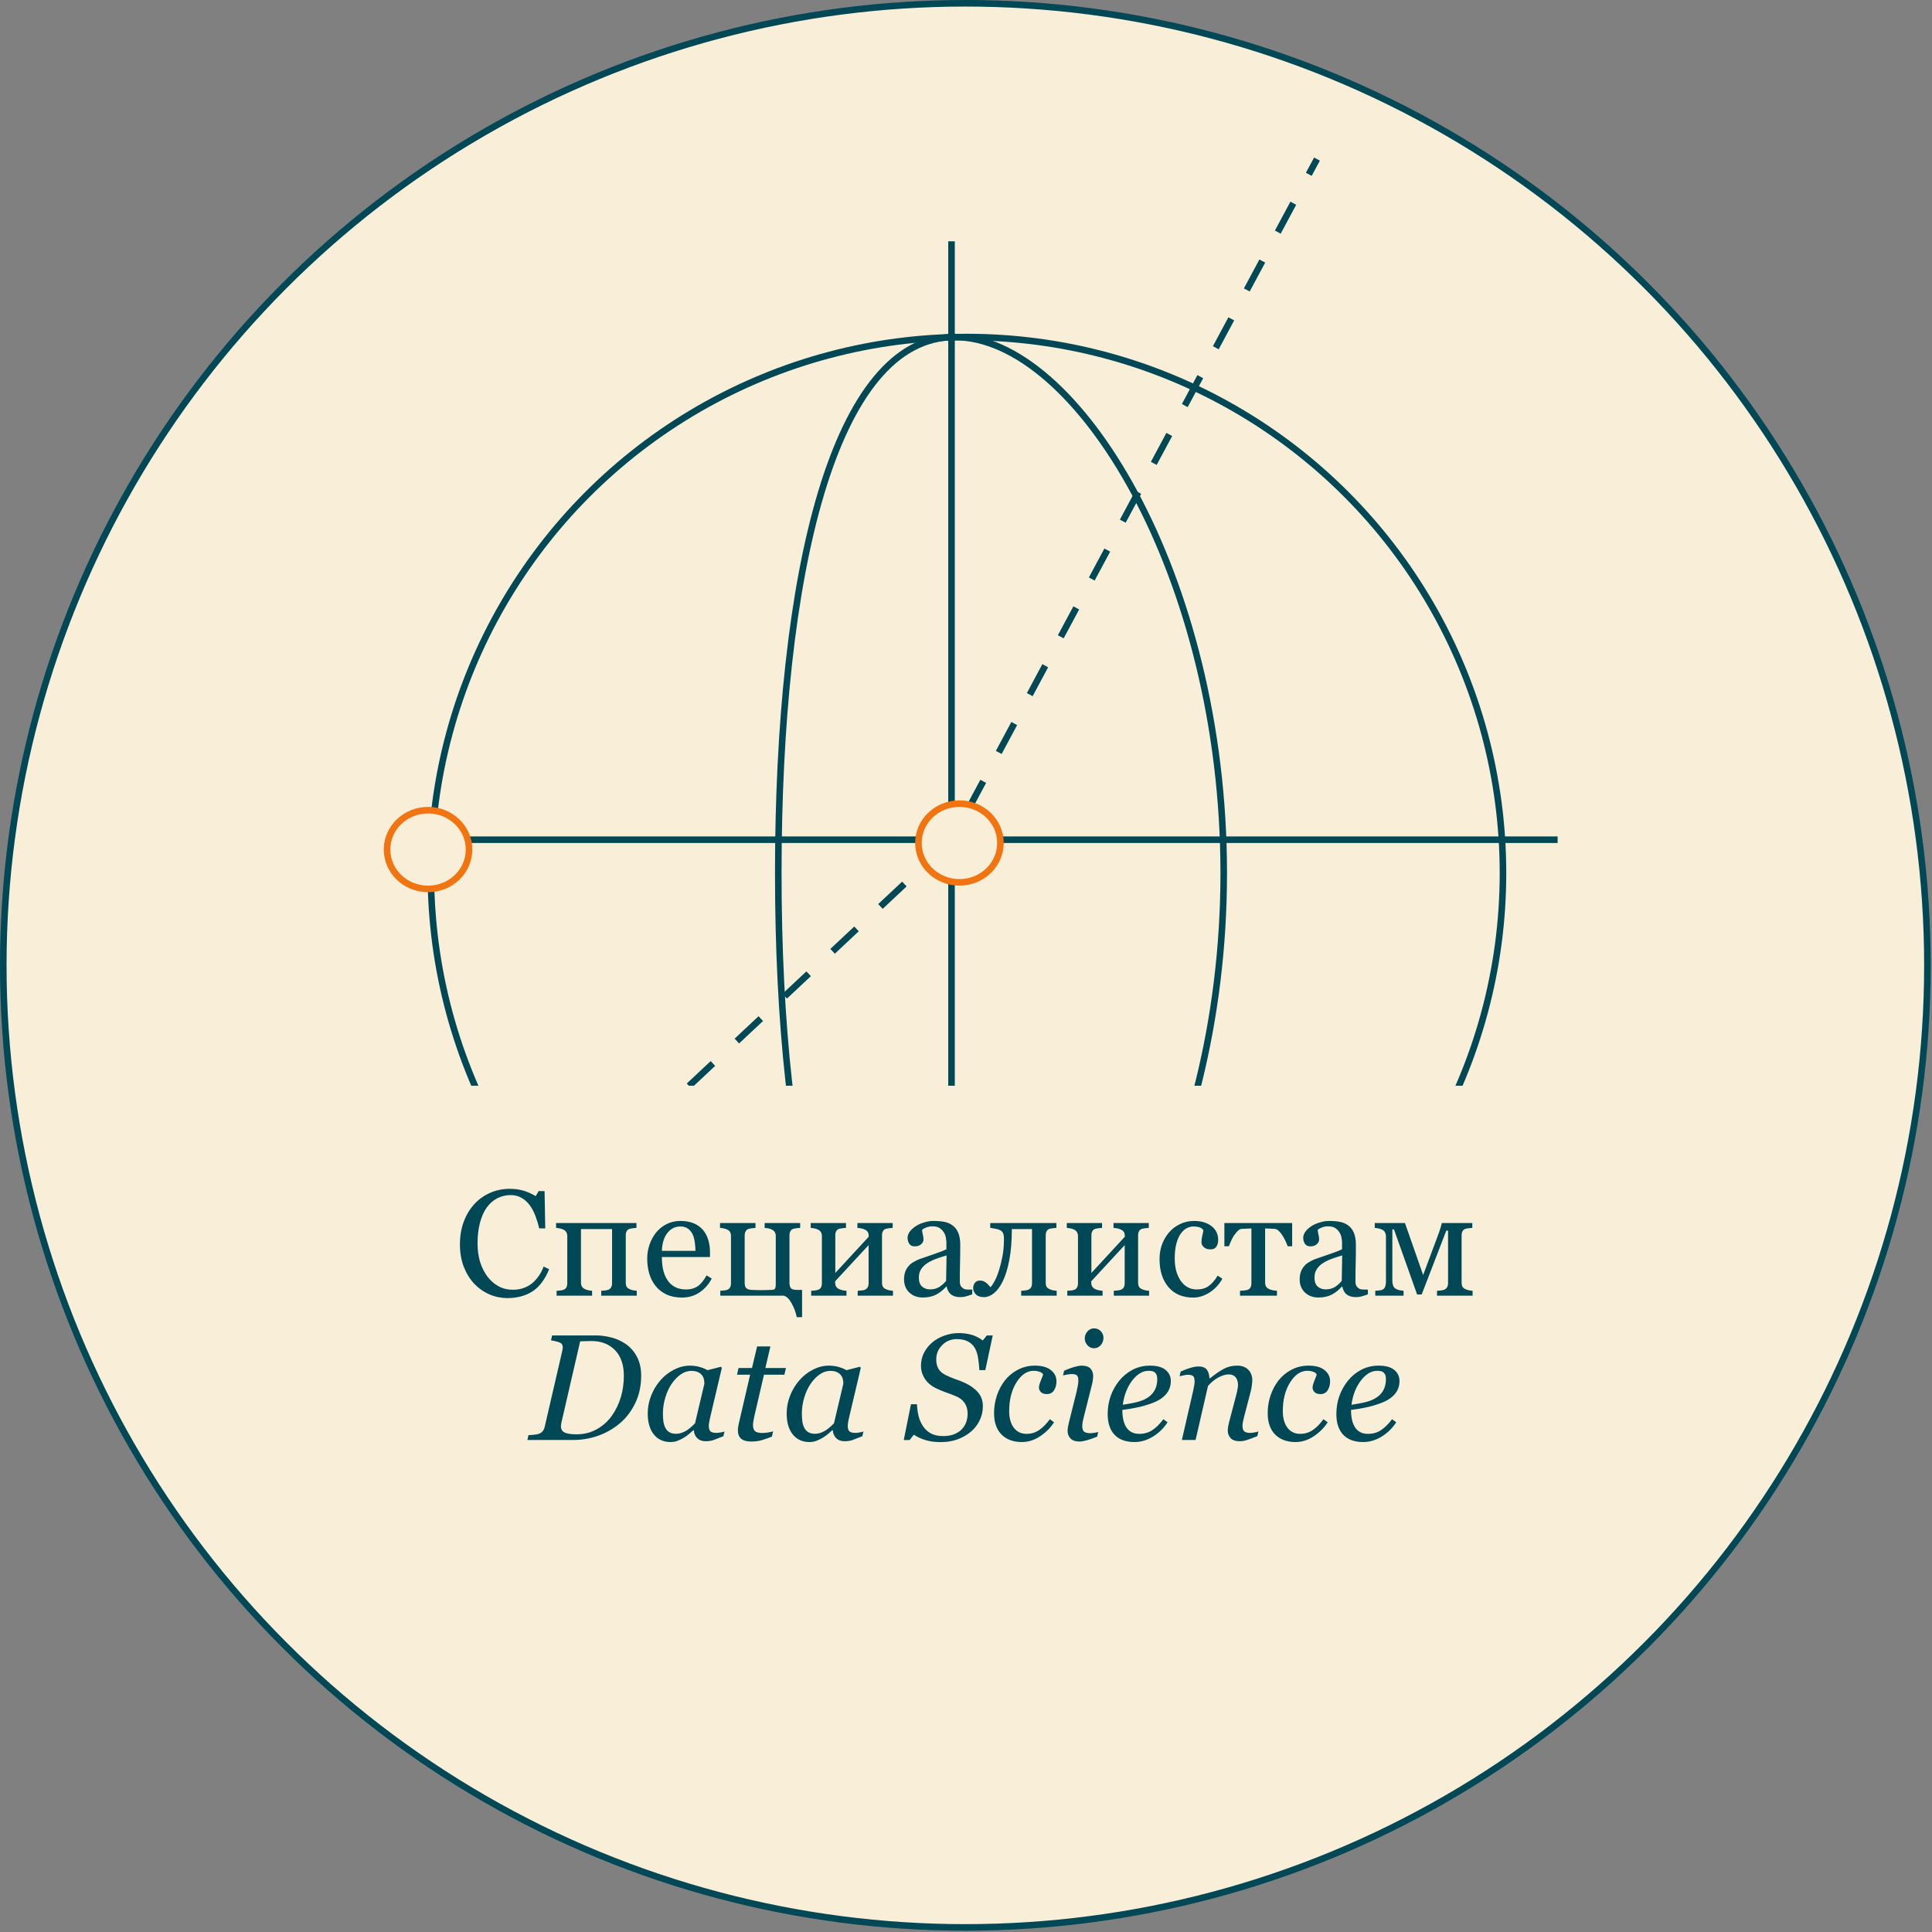
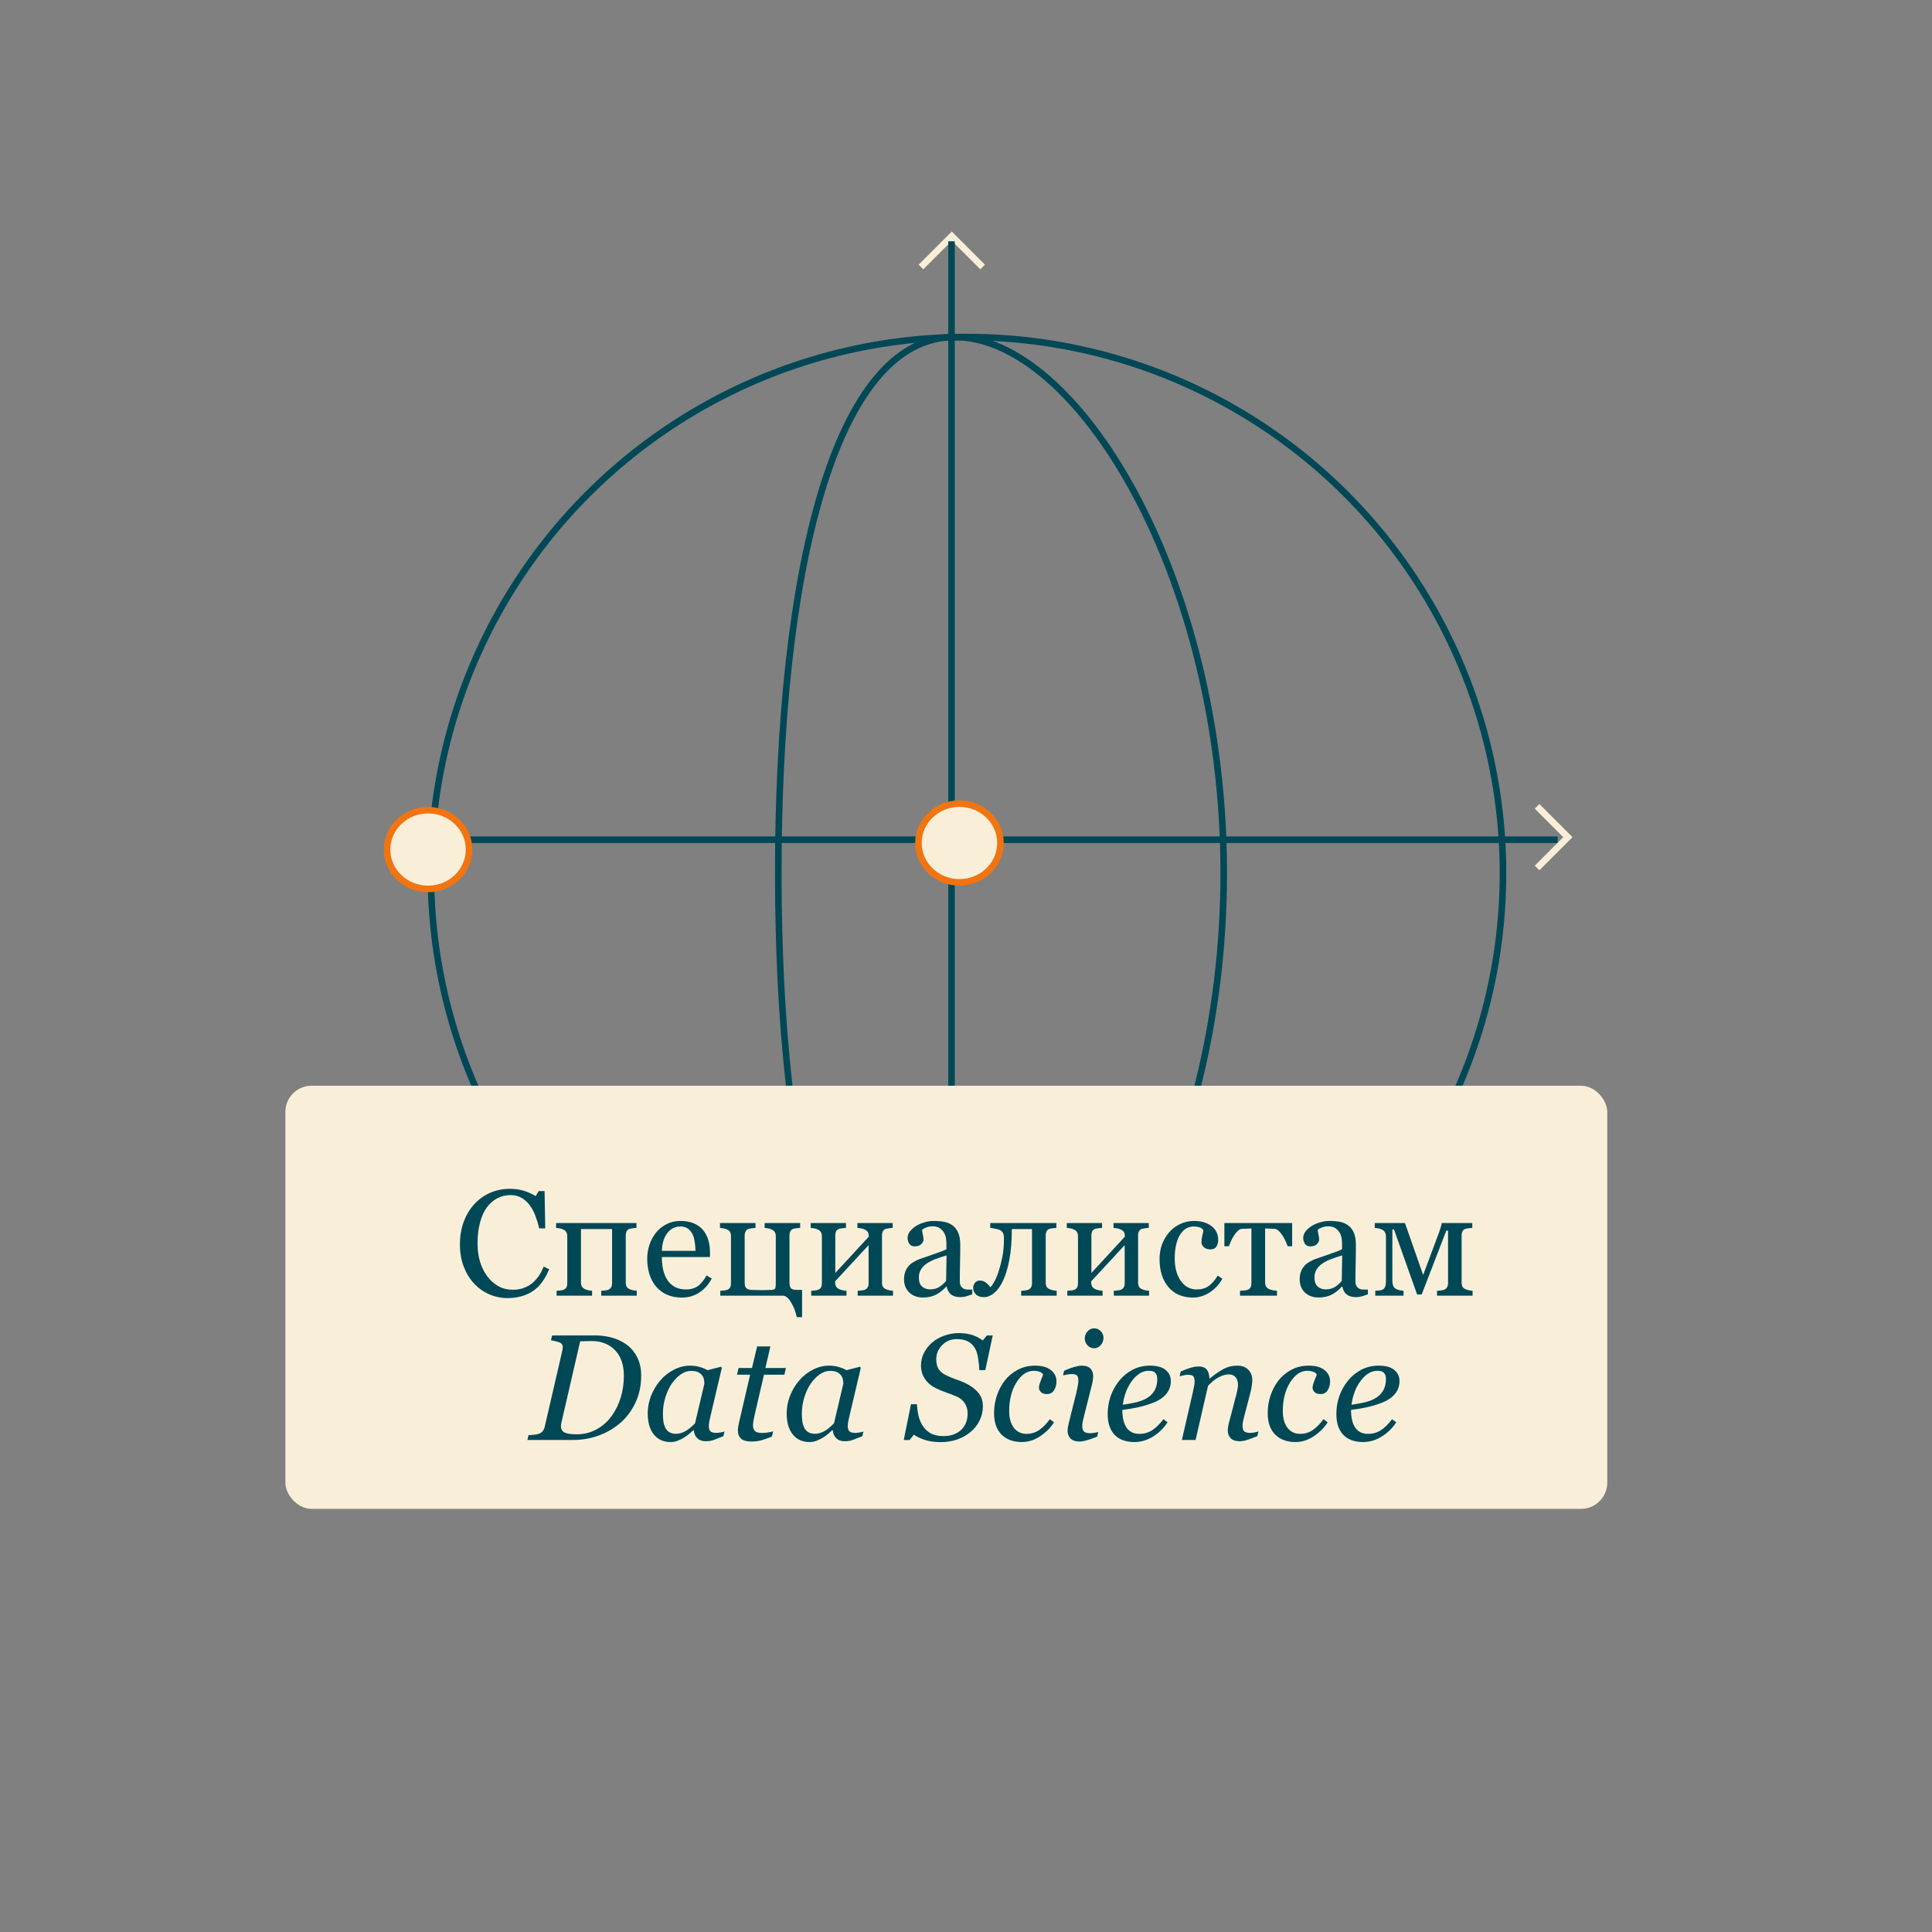
<svg xmlns="http://www.w3.org/2000/svg" width="589" height="589" viewBox="0 0 589 589" fill="none">
  <rect x="0" y="0" width="589" height="589" fill="#808080" stroke="none" />
-   <circle cx="294.302" cy="294.302" r="293.302" fill="#F9EFD9" stroke="#004856" stroke-width="2" />
  <path d="M280.773 81.396L290.169 72L299.565 81.396" stroke="#F9EFD9" stroke-width="2" />
-   <path d="M390.001 51.137L402.836 47.698L406.275 60.533" stroke="#F9EFD9" stroke-width="2" />
  <path d="M468.604 245.822L478 255.218L468.604 264.614" stroke="#F9EFD9" stroke-width="2" />
-   <path d="M166.273 372.089L290.298 255.839L401.5 48.5" stroke="#004856" stroke-width="2" stroke-dasharray="10 10" />
  <path d="M290.085 73.566V256M290.085 430.214V256M290.085 256H128.5H474.868" stroke="#004856" stroke-width="2" />
  <circle cx="294.781" cy="266.178" r="163.426" stroke="#004856" stroke-width="2" />
  <path d="M373.074 266.178C373.074 311.427 361.875 351.976 345.968 381.184C338.014 395.788 328.899 407.526 319.45 415.601C309.995 423.682 300.273 428.038 291.078 428.038C281.926 428.038 274.004 423.721 267.223 415.715C260.425 407.687 254.813 395.987 250.36 381.37C241.456 352.143 237.27 311.541 237.27 266.178C237.27 220.816 241.456 179.821 250.361 150.2C254.815 135.386 260.428 123.489 267.229 115.314C274.013 107.159 281.934 102.753 291.078 102.753C300.266 102.753 309.986 107.201 319.444 115.429C328.894 123.65 338.01 135.584 345.965 150.385C361.875 179.987 373.074 220.929 373.074 266.178Z" stroke="#004856" stroke-width="2" />
  <rect x="87" y="331" width="403" height="129" rx="8" fill="#F9EFD9" />
  <path d="M154.703 395.741C152.801 395.741 150.975 395.367 149.223 394.618C147.486 393.869 145.943 392.791 144.596 391.384C143.263 389.976 142.2 388.262 141.406 386.24C140.613 384.204 140.216 381.913 140.216 379.367C140.216 376.822 140.605 374.516 141.384 372.449C142.162 370.368 143.241 368.578 144.618 367.081C145.981 365.599 147.59 364.453 149.447 363.645C151.304 362.836 153.288 362.432 155.399 362.432C156.972 362.432 158.394 362.626 159.667 363.016C160.94 363.405 162.153 363.951 163.306 364.655L164.227 363.128H166.023L166.226 374.493H164.384C164.144 373.385 163.785 372.187 163.306 370.899C162.826 369.597 162.265 368.496 161.621 367.598C160.902 366.579 160.049 365.786 159.061 365.217C158.072 364.633 156.942 364.341 155.669 364.341C154.216 364.341 152.861 364.663 151.604 365.307C150.361 365.951 149.283 366.901 148.369 368.159C147.501 369.372 146.819 370.914 146.325 372.786C145.831 374.658 145.584 376.747 145.584 379.053C145.584 381.089 145.839 382.961 146.348 384.668C146.872 386.36 147.613 387.85 148.571 389.138C149.53 390.41 150.66 391.406 151.963 392.125C153.281 392.844 154.748 393.203 156.365 393.203C157.578 393.203 158.694 393.016 159.712 392.642C160.73 392.252 161.614 391.743 162.362 391.114C163.111 390.455 163.77 389.707 164.339 388.868C164.908 388.03 165.372 387.116 165.731 386.128L167.416 386.937C166.128 390.096 164.421 392.357 162.295 393.72C160.169 395.067 157.638 395.741 154.703 395.741ZM194.122 395H183.296V393.518C183.64 393.488 183.992 393.458 184.352 393.428C184.711 393.398 185.025 393.338 185.295 393.248C185.714 393.113 186.036 392.881 186.261 392.552C186.485 392.207 186.598 391.766 186.598 391.227V374.695H177.119V391.002C177.119 391.511 177.224 391.93 177.434 392.26C177.643 392.589 177.958 392.844 178.377 393.023C178.691 393.173 179.028 393.285 179.388 393.36C179.747 393.435 180.121 393.488 180.511 393.518V395H169.685V393.518C170.029 393.488 170.381 393.458 170.74 393.428C171.115 393.398 171.437 393.338 171.706 393.248C172.125 393.113 172.432 392.881 172.627 392.552C172.837 392.207 172.941 391.766 172.941 391.227V376.852C172.941 376.357 172.837 375.946 172.627 375.616C172.417 375.272 172.103 375.01 171.684 374.83C171.294 374.65 170.912 374.531 170.538 374.471C170.179 374.411 169.842 374.366 169.527 374.336V372.854H194.032V374.336C193.598 374.366 193.216 374.403 192.887 374.448C192.572 374.493 192.28 374.546 192.011 374.605C191.591 374.725 191.277 374.965 191.067 375.324C190.873 375.669 190.775 376.103 190.775 376.627V391.002C190.775 391.526 190.865 391.953 191.045 392.282C191.225 392.597 191.532 392.844 191.966 393.023C192.28 393.173 192.617 393.285 192.977 393.36C193.351 393.435 193.733 393.488 194.122 393.518V395ZM216.987 389.789C216.059 391.556 214.816 392.964 213.259 394.012C211.701 395.06 209.912 395.584 207.891 395.584C206.109 395.584 204.544 395.27 203.196 394.641C201.864 394.012 200.763 393.158 199.895 392.08C199.026 391.002 198.375 389.744 197.94 388.307C197.521 386.869 197.312 385.349 197.312 383.747C197.312 382.31 197.536 380.902 197.985 379.524C198.45 378.132 199.123 376.882 200.007 375.773C200.86 374.71 201.916 373.857 203.174 373.213C204.447 372.554 205.869 372.225 207.441 372.225C209.059 372.225 210.444 372.479 211.597 372.988C212.75 373.497 213.686 374.194 214.404 375.077C215.093 375.916 215.602 376.904 215.932 378.042C216.276 379.18 216.448 380.415 216.448 381.748V383.23H201.781C201.781 384.683 201.916 386.001 202.186 387.184C202.47 388.367 202.912 389.407 203.511 390.306C204.095 391.174 204.858 391.863 205.802 392.372C206.745 392.866 207.868 393.113 209.171 393.113C210.504 393.113 211.649 392.806 212.607 392.192C213.581 391.563 214.517 390.44 215.415 388.823L216.987 389.789ZM212.023 381.344C212.023 380.505 211.949 379.607 211.799 378.648C211.664 377.69 211.439 376.889 211.125 376.245C210.781 375.556 210.309 374.995 209.71 374.561C209.111 374.126 208.34 373.909 207.396 373.909C205.824 373.909 204.514 374.568 203.466 375.886C202.433 377.188 201.871 379.008 201.781 381.344H212.023ZM238.887 395H219.593V393.518C219.937 393.488 220.289 393.458 220.648 393.428C221.023 393.398 221.345 393.338 221.614 393.248C222.034 393.113 222.34 392.881 222.535 392.552C222.745 392.207 222.85 391.766 222.85 391.227V376.852C222.85 376.357 222.76 375.946 222.58 375.616C222.4 375.287 222.093 375.025 221.659 374.83C221.27 374.65 220.888 374.531 220.514 374.471C220.154 374.411 219.817 374.366 219.503 374.336V372.854H230.329V374.336C229.895 374.366 229.521 374.403 229.206 374.448C228.892 374.493 228.6 374.546 228.33 374.605C227.911 374.725 227.589 374.965 227.364 375.324C227.14 375.684 227.027 376.118 227.027 376.627V391.092C227.027 391.9 227.215 392.462 227.589 392.776C227.963 393.076 228.48 393.233 229.139 393.248C229.513 393.248 229.947 393.263 230.441 393.293C230.936 393.308 231.497 393.315 232.126 393.315C232.605 393.315 233.099 393.308 233.608 393.293C234.132 393.278 234.642 393.263 235.136 393.248C235.765 393.233 236.146 393.098 236.281 392.844C236.431 392.574 236.506 392.125 236.506 391.496V376.852C236.506 376.357 236.401 375.946 236.191 375.616C235.982 375.272 235.667 375.01 235.248 374.83C234.859 374.65 234.484 374.531 234.125 374.471C233.781 374.411 233.444 374.366 233.114 374.336V372.854H243.94V374.336C243.506 374.366 243.124 374.403 242.795 374.448C242.48 374.493 242.188 374.546 241.919 374.605C241.5 374.725 241.185 374.965 240.976 375.324C240.781 375.669 240.684 376.103 240.684 376.627V391.047C240.684 391.84 240.833 392.41 241.133 392.754C241.447 393.083 242.099 393.248 243.087 393.248H244.524V401.559H242.907C242.608 400.061 242.076 398.639 241.312 397.291C240.564 395.943 239.755 395.18 238.887 395ZM272.241 395H261.482V393.518C261.827 393.488 262.179 393.458 262.538 393.428C262.912 393.398 263.234 393.338 263.504 393.248C263.923 393.113 264.245 392.881 264.47 392.552C264.694 392.207 264.807 391.766 264.807 391.227V379.592L254.609 390.62V391.002C254.609 391.511 254.714 391.93 254.924 392.26C255.133 392.589 255.448 392.844 255.867 393.023C256.197 393.173 256.541 393.285 256.9 393.36C257.275 393.435 257.664 393.488 258.068 393.518V395H247.31V393.518C247.654 393.488 248.006 393.458 248.365 393.428C248.74 393.398 249.062 393.338 249.331 393.248C249.75 393.113 250.057 392.881 250.252 392.552C250.462 392.207 250.566 391.766 250.566 391.227V376.852C250.566 376.357 250.462 375.946 250.252 375.616C250.042 375.272 249.728 375.01 249.309 374.83C248.919 374.65 248.537 374.531 248.163 374.471C247.804 374.411 247.467 374.366 247.152 374.336V372.854H257.911V374.336C257.477 374.366 257.095 374.403 256.766 374.448C256.451 374.493 256.159 374.546 255.89 374.605C255.47 374.725 255.156 374.965 254.946 375.324C254.752 375.669 254.654 376.103 254.654 376.627V388.082L264.852 377.031C264.852 376.372 264.747 375.886 264.537 375.571C264.327 375.257 264.013 375.01 263.594 374.83C263.204 374.65 262.815 374.531 262.426 374.471C262.051 374.411 261.707 374.366 261.393 374.336V372.854H272.151V374.336C271.717 374.366 271.335 374.403 271.006 374.448C270.691 374.493 270.399 374.546 270.13 374.605C269.711 374.725 269.396 374.965 269.187 375.324C268.992 375.669 268.895 376.103 268.895 376.627V391.002C268.895 391.526 268.984 391.953 269.164 392.282C269.344 392.597 269.651 392.844 270.085 393.023C270.399 393.173 270.736 393.285 271.096 393.36C271.47 393.435 271.852 393.488 272.241 393.518V395ZM296.409 394.596C295.705 394.85 295.084 395.052 294.545 395.202C294.021 395.367 293.422 395.449 292.748 395.449C291.58 395.449 290.644 395.18 289.94 394.641C289.252 394.087 288.81 393.285 288.615 392.237H288.48C287.507 393.315 286.459 394.139 285.336 394.708C284.228 395.277 282.888 395.562 281.315 395.562C279.653 395.562 278.283 395.052 277.205 394.034C276.142 393.016 275.61 391.683 275.61 390.036C275.61 389.183 275.73 388.419 275.97 387.745C276.209 387.071 276.569 386.465 277.048 385.926C277.422 385.477 277.916 385.08 278.53 384.735C279.144 384.376 279.721 384.091 280.26 383.882C280.934 383.627 282.296 383.156 284.348 382.467C286.414 381.778 287.807 381.239 288.525 380.85V378.626C288.525 378.431 288.48 378.057 288.391 377.503C288.316 376.949 288.144 376.425 287.874 375.931C287.575 375.377 287.148 374.897 286.594 374.493C286.055 374.074 285.284 373.864 284.28 373.864C283.591 373.864 282.948 373.984 282.349 374.224C281.765 374.448 281.353 374.688 281.113 374.942C281.113 375.242 281.181 375.684 281.315 376.268C281.465 376.852 281.54 377.391 281.54 377.885C281.54 378.409 281.3 378.888 280.821 379.322C280.357 379.757 279.706 379.974 278.867 379.974C278.118 379.974 277.564 379.712 277.205 379.188C276.861 378.648 276.688 378.049 276.688 377.391C276.688 376.702 276.928 376.043 277.407 375.414C277.901 374.785 278.538 374.224 279.316 373.729C279.99 373.31 280.806 372.958 281.765 372.674C282.723 372.374 283.659 372.225 284.572 372.225C285.83 372.225 286.923 372.314 287.852 372.494C288.795 372.659 289.648 373.026 290.412 373.595C291.176 374.149 291.752 374.905 292.142 375.863C292.546 376.807 292.748 378.027 292.748 379.524C292.748 381.666 292.726 383.567 292.681 385.229C292.636 386.877 292.613 388.681 292.613 390.643C292.613 391.227 292.711 391.691 292.905 392.035C293.115 392.38 293.429 392.672 293.849 392.911C294.073 393.046 294.425 393.121 294.904 393.136C295.398 393.151 295.9 393.158 296.409 393.158V394.596ZM288.57 382.736C287.298 383.111 286.182 383.478 285.224 383.837C284.265 384.196 283.374 384.646 282.551 385.185C281.802 385.694 281.211 386.3 280.776 387.004C280.342 387.693 280.125 388.516 280.125 389.475C280.125 390.717 280.447 391.631 281.091 392.215C281.75 392.799 282.581 393.091 283.584 393.091C284.647 393.091 285.583 392.836 286.392 392.327C287.2 391.803 287.882 391.189 288.436 390.485L288.57 382.736ZM322.149 395H311.323V393.518C311.668 393.488 312.02 393.458 312.379 393.428C312.738 393.398 313.053 393.338 313.322 393.248C313.742 393.113 314.063 392.881 314.288 392.552C314.513 392.207 314.625 391.766 314.625 391.227V374.695H308.471C308.471 378.349 308.216 381.493 307.707 384.129C307.198 386.764 306.539 388.913 305.73 390.575C304.937 392.207 304.038 393.428 303.035 394.236C302.032 395.045 301.006 395.449 299.958 395.449C298.88 395.449 298.064 395.172 297.51 394.618C296.956 394.049 296.679 393.39 296.679 392.642C296.679 392.103 296.851 391.593 297.195 391.114C297.555 390.635 298.071 390.396 298.745 390.396C299.374 390.396 299.943 390.575 300.452 390.935C300.961 391.294 301.455 391.796 301.935 392.439C302.294 392.11 302.713 391.504 303.192 390.62C303.687 389.722 304.136 388.614 304.54 387.296C304.989 385.873 305.356 384.398 305.641 382.871C305.925 381.344 306.067 379.592 306.067 377.615C306.067 376.837 305.97 376.26 305.775 375.886C305.581 375.511 305.274 375.219 304.854 375.01C304.57 374.86 304.106 374.725 303.462 374.605C302.818 374.471 302.294 374.381 301.89 374.336V372.854H322.06V374.336C321.625 374.366 321.243 374.403 320.914 374.448C320.6 374.493 320.308 374.546 320.038 374.605C319.619 374.725 319.304 374.965 319.095 375.324C318.9 375.669 318.803 376.103 318.803 376.627V391.002C318.803 391.526 318.893 391.953 319.072 392.282C319.252 392.597 319.559 392.844 319.993 393.023C320.308 393.173 320.645 393.285 321.004 393.36C321.378 393.435 321.76 393.488 322.149 393.518V395ZM350.315 395H339.557V393.518C339.901 393.488 340.253 393.458 340.612 393.428C340.987 393.398 341.309 393.338 341.578 393.248C341.997 393.113 342.319 392.881 342.544 392.552C342.769 392.207 342.881 391.766 342.881 391.227V379.592L332.684 390.62V391.002C332.684 391.511 332.788 391.93 332.998 392.26C333.208 392.589 333.522 392.844 333.941 393.023C334.271 393.173 334.615 393.285 334.975 393.36C335.349 393.435 335.738 393.488 336.143 393.518V395H325.384V393.518C325.728 393.488 326.08 393.458 326.439 393.428C326.814 393.398 327.136 393.338 327.405 393.248C327.825 393.113 328.132 392.881 328.326 392.552C328.536 392.207 328.641 391.766 328.641 391.227V376.852C328.641 376.357 328.536 375.946 328.326 375.616C328.117 375.272 327.802 375.01 327.383 374.83C326.993 374.65 326.612 374.531 326.237 374.471C325.878 374.411 325.541 374.366 325.227 374.336V372.854H335.985V374.336C335.551 374.366 335.169 374.403 334.84 374.448C334.525 374.493 334.233 374.546 333.964 374.605C333.545 374.725 333.23 374.965 333.021 375.324C332.826 375.669 332.729 376.103 332.729 376.627V388.082L342.926 377.031C342.926 376.372 342.821 375.886 342.611 375.571C342.402 375.257 342.087 375.01 341.668 374.83C341.279 374.65 340.889 374.531 340.5 374.471C340.126 374.411 339.781 374.366 339.467 374.336V372.854H350.226V374.336C349.791 374.366 349.41 374.403 349.08 374.448C348.766 374.493 348.474 374.546 348.204 374.605C347.785 374.725 347.47 374.965 347.261 375.324C347.066 375.669 346.969 376.103 346.969 376.627V391.002C346.969 391.526 347.059 391.953 347.238 392.282C347.418 392.597 347.725 392.844 348.159 393.023C348.474 393.173 348.811 393.285 349.17 393.36C349.544 393.435 349.926 393.488 350.315 393.518V395ZM363.747 395.584C360.543 395.584 358.035 394.521 356.223 392.395C354.411 390.268 353.505 387.416 353.505 383.837C353.505 382.28 353.744 380.827 354.224 379.479C354.718 378.117 355.429 376.882 356.357 375.773C357.241 374.71 358.349 373.857 359.682 373.213C361.014 372.554 362.467 372.225 364.039 372.225C366.21 372.225 367.977 372.749 369.34 373.797C370.702 374.83 371.384 376.245 371.384 378.042C371.384 378.791 371.204 379.457 370.845 380.041C370.485 380.61 369.894 380.895 369.07 380.895C368.187 380.895 367.498 380.67 367.004 380.221C366.525 379.771 366.285 379.27 366.285 378.716C366.285 378.042 366.375 377.353 366.555 376.649C366.734 375.931 366.839 375.407 366.869 375.077C366.6 374.613 366.195 374.306 365.656 374.156C365.132 373.992 364.563 373.909 363.949 373.909C363.23 373.909 362.542 374.066 361.883 374.381C361.239 374.68 360.61 375.242 359.996 376.065C359.442 376.814 358.993 377.825 358.648 379.098C358.304 380.37 358.132 381.89 358.132 383.657C358.132 386.442 358.746 388.718 359.974 390.485C361.216 392.237 362.841 393.113 364.848 393.113C366.3 393.113 367.513 392.761 368.486 392.058C369.475 391.354 370.388 390.298 371.227 388.891L372.664 389.834C371.676 391.601 370.373 393.001 368.756 394.034C367.139 395.067 365.469 395.584 363.747 395.584ZM393.935 379.951H392.564C392.43 379.532 392.228 379.038 391.958 378.469C391.703 377.9 391.419 377.361 391.104 376.852C390.775 376.298 390.401 375.811 389.981 375.392C389.577 374.957 389.15 374.71 388.701 374.65C388.237 374.605 387.72 374.576 387.151 374.561C386.582 374.531 386.096 374.516 385.691 374.516V391.002C385.691 391.511 385.796 391.93 386.006 392.26C386.215 392.589 386.53 392.844 386.949 393.023C387.279 393.173 387.653 393.285 388.072 393.36C388.492 393.435 388.903 393.488 389.308 393.518V395H378.032V393.518C378.377 393.488 378.766 393.458 379.2 393.428C379.649 393.398 380.009 393.338 380.278 393.248C380.698 393.113 381.005 392.881 381.199 392.552C381.409 392.207 381.514 391.766 381.514 391.227V374.516C381.035 374.531 380.495 374.553 379.896 374.583C379.298 374.598 378.826 374.62 378.481 374.65C378.092 374.68 377.673 374.927 377.224 375.392C376.789 375.856 376.408 376.342 376.078 376.852C375.764 377.361 375.472 377.93 375.202 378.559C374.933 379.173 374.745 379.637 374.641 379.951H373.271V372.854H393.935V379.951ZM417.024 394.596C416.321 394.85 415.699 395.052 415.16 395.202C414.636 395.367 414.037 395.449 413.363 395.449C412.195 395.449 411.259 395.18 410.556 394.641C409.867 394.087 409.425 393.285 409.23 392.237H409.096C408.122 393.315 407.074 394.139 405.951 394.708C404.843 395.277 403.503 395.562 401.931 395.562C400.269 395.562 398.898 395.052 397.82 394.034C396.757 393.016 396.226 391.683 396.226 390.036C396.226 389.183 396.345 388.419 396.585 387.745C396.825 387.071 397.184 386.465 397.663 385.926C398.037 385.477 398.532 385.08 399.146 384.735C399.759 384.376 400.336 384.091 400.875 383.882C401.549 383.627 402.911 383.156 404.963 382.467C407.029 381.778 408.422 381.239 409.141 380.85V378.626C409.141 378.431 409.096 378.057 409.006 377.503C408.931 376.949 408.759 376.425 408.489 375.931C408.19 375.377 407.763 374.897 407.209 374.493C406.67 374.074 405.899 373.864 404.896 373.864C404.207 373.864 403.563 373.984 402.964 374.224C402.38 374.448 401.968 374.688 401.729 374.942C401.729 375.242 401.796 375.684 401.931 376.268C402.08 376.852 402.155 377.391 402.155 377.885C402.155 378.409 401.916 378.888 401.437 379.322C400.972 379.757 400.321 379.974 399.482 379.974C398.734 379.974 398.18 379.712 397.82 379.188C397.476 378.648 397.304 378.049 397.304 377.391C397.304 376.702 397.543 376.043 398.022 375.414C398.517 374.785 399.153 374.224 399.932 373.729C400.605 373.31 401.422 372.958 402.38 372.674C403.338 372.374 404.274 372.225 405.188 372.225C406.445 372.225 407.538 372.314 408.467 372.494C409.41 372.659 410.264 373.026 411.027 373.595C411.791 374.149 412.368 374.905 412.757 375.863C413.161 376.807 413.363 378.027 413.363 379.524C413.363 381.666 413.341 383.567 413.296 385.229C413.251 386.877 413.229 388.681 413.229 390.643C413.229 391.227 413.326 391.691 413.521 392.035C413.73 392.38 414.045 392.672 414.464 392.911C414.688 393.046 415.04 393.121 415.52 393.136C416.014 393.151 416.515 393.158 417.024 393.158V394.596ZM409.186 382.736C407.913 383.111 406.797 383.478 405.839 383.837C404.881 384.196 403.99 384.646 403.166 385.185C402.417 385.694 401.826 386.3 401.392 387.004C400.957 387.693 400.74 388.516 400.74 389.475C400.74 390.717 401.062 391.631 401.706 392.215C402.365 392.799 403.196 393.091 404.199 393.091C405.262 393.091 406.198 392.836 407.007 392.327C407.815 391.803 408.497 391.189 409.051 390.485L409.186 382.736ZM448.941 395H438.093V393.518C438.437 393.488 438.789 393.458 439.148 393.428C439.523 393.398 439.845 393.338 440.114 393.248C440.549 393.113 440.878 392.874 441.103 392.529C441.342 392.17 441.462 391.736 441.462 391.227V375.189H440.923L433.421 394.641H432.028L424.976 374.808H424.481V390.328C424.481 391.092 424.586 391.691 424.796 392.125C425.021 392.559 425.335 392.859 425.739 393.023C426.054 393.173 426.391 393.285 426.75 393.36C427.124 393.435 427.506 393.488 427.896 393.518V395H419.271V393.518C419.615 393.488 419.967 393.458 420.326 393.428C420.701 393.398 421.022 393.338 421.292 393.248C421.741 393.098 422.056 392.806 422.235 392.372C422.43 391.923 422.527 391.316 422.527 390.553V377.076C422.527 376.492 422.423 376.021 422.213 375.661C422.003 375.287 421.689 375.01 421.27 374.83C420.88 374.65 420.498 374.531 420.124 374.471C419.765 374.411 419.428 374.366 419.113 374.336V372.854H428.322L433.87 388.711L438.767 375.571C438.916 375.137 439.081 374.62 439.261 374.021C439.44 373.423 439.538 373.033 439.553 372.854H448.852V374.336C448.417 374.366 448.035 374.403 447.706 374.448C447.392 374.493 447.1 374.546 446.83 374.605C446.411 374.725 446.096 374.965 445.887 375.324C445.692 375.669 445.595 376.103 445.595 376.627V391.002C445.595 391.526 445.685 391.953 445.864 392.282C446.044 392.597 446.351 392.844 446.785 393.023C447.1 393.173 447.437 393.285 447.796 393.36C448.17 393.435 448.552 393.488 448.941 393.518V395ZM195.47 419.414C195.47 422.454 194.878 425.216 193.695 427.702C192.512 430.173 190.963 432.224 189.046 433.856C187.054 435.549 184.831 436.829 182.375 437.697C179.934 438.566 177.374 439 174.693 439H160.79L161.127 437.518C161.516 437.518 162.063 437.48 162.767 437.405C163.485 437.33 163.994 437.233 164.294 437.113C164.833 436.904 165.237 436.612 165.507 436.237C165.791 435.848 165.986 435.391 166.091 434.867L171.392 411.935C171.437 411.755 171.474 411.56 171.504 411.351C171.549 411.126 171.571 410.946 171.571 410.812C171.571 410.482 171.511 410.198 171.392 409.958C171.287 409.703 171.062 409.494 170.718 409.329C170.328 409.149 169.849 409 169.28 408.88C168.711 408.745 168.277 408.655 167.978 408.61L168.314 407.128H181.813C183.161 407.128 184.629 407.323 186.216 407.712C187.803 408.086 189.285 408.738 190.663 409.666C192.116 410.639 193.276 411.942 194.145 413.574C195.028 415.191 195.47 417.138 195.47 419.414ZM190.191 419.437C190.191 416.082 189.293 413.477 187.496 411.62C185.699 409.763 183.311 408.835 180.331 408.835C179.717 408.835 179.081 408.85 178.422 408.88C177.763 408.895 177.246 408.91 176.872 408.925L171.167 433.654C171.122 433.864 171.085 434.066 171.055 434.261C171.025 434.455 171.01 434.643 171.01 434.822C171.01 435.721 171.384 436.357 172.133 436.731C172.882 437.091 174.109 437.271 175.816 437.271C178.048 437.271 180.076 436.761 181.903 435.743C183.745 434.725 185.272 433.37 186.485 431.678C187.728 429.926 188.657 428.017 189.271 425.95C189.884 423.884 190.191 421.713 190.191 419.437ZM211.529 436.035H211.372C211.043 436.305 210.646 436.649 210.182 437.068C209.732 437.473 209.201 437.862 208.587 438.236C208.003 438.611 207.367 438.933 206.678 439.202C205.989 439.487 205.24 439.629 204.432 439.629C202.26 439.629 200.553 438.85 199.311 437.293C198.083 435.736 197.469 433.609 197.469 430.914C197.469 429.057 197.813 427.253 198.502 425.501C199.191 423.749 200.142 422.177 201.354 420.784C202.507 419.451 203.878 418.381 205.465 417.572C207.052 416.749 208.684 416.337 210.361 416.337C211.424 416.337 212.435 416.479 213.394 416.764C214.367 417.048 215.131 417.37 215.685 417.729L219.795 416.674L220.064 417.011L216.65 431.498C216.531 431.962 216.403 432.531 216.269 433.205C216.149 433.864 216.089 434.351 216.089 434.665C216.089 435.519 216.269 436.095 216.628 436.395C216.987 436.694 217.594 436.844 218.447 436.844C218.732 436.844 219.136 436.799 219.66 436.709C220.184 436.619 220.589 436.522 220.873 436.417L220.536 437.854C219.188 438.394 218.185 438.783 217.526 439.022C216.868 439.262 216.066 439.382 215.123 439.382C214.045 439.382 213.191 439.067 212.562 438.438C211.934 437.81 211.589 437.008 211.529 436.035ZM214.741 421.84C214.741 421.346 214.689 420.874 214.584 420.425C214.479 419.976 214.262 419.556 213.933 419.167C213.633 418.793 213.221 418.493 212.697 418.269C212.173 418.044 211.514 417.932 210.721 417.932C209.628 417.932 208.564 418.291 207.531 419.01C206.498 419.729 205.57 420.694 204.746 421.907C203.967 423.045 203.331 424.423 202.837 426.04C202.343 427.657 202.096 429.297 202.096 430.959C202.096 431.872 202.148 432.681 202.253 433.385C202.358 434.089 202.56 434.732 202.859 435.316C203.144 435.885 203.556 436.327 204.095 436.642C204.634 436.956 205.315 437.113 206.139 437.113C206.977 437.113 207.853 436.881 208.767 436.417C209.695 435.938 210.736 435.107 211.889 433.924L214.741 421.84ZM229.071 439.472C227.649 439.472 226.608 439.187 225.949 438.618C225.29 438.034 224.961 437.203 224.961 436.125C224.961 435.781 224.983 435.459 225.028 435.159C225.073 434.845 225.133 434.493 225.208 434.104L228.689 419.1H224.691L225.163 417.056H229.251L230.823 410.475H234.866L233.339 417.056H239.605L239.134 419.1H232.912L230.037 431.476C229.902 432.045 229.79 432.599 229.7 433.138C229.61 433.662 229.565 434.111 229.565 434.485C229.565 435.309 229.768 435.915 230.172 436.305C230.591 436.679 231.34 436.866 232.418 436.866C232.807 436.866 233.354 436.821 234.058 436.731C234.761 436.627 235.308 436.499 235.697 436.35L235.315 437.989C234.267 438.394 233.279 438.738 232.351 439.022C231.422 439.322 230.329 439.472 229.071 439.472ZM253.891 436.035H253.733C253.404 436.305 253.007 436.649 252.543 437.068C252.094 437.473 251.562 437.862 250.948 438.236C250.364 438.611 249.728 438.933 249.039 439.202C248.35 439.487 247.602 439.629 246.793 439.629C244.622 439.629 242.915 438.85 241.672 437.293C240.444 435.736 239.83 433.609 239.83 430.914C239.83 429.057 240.174 427.253 240.863 425.501C241.552 423.749 242.503 422.177 243.716 420.784C244.869 419.451 246.239 418.381 247.826 417.572C249.413 416.749 251.046 416.337 252.723 416.337C253.786 416.337 254.797 416.479 255.755 416.764C256.728 417.048 257.492 417.37 258.046 417.729L262.156 416.674L262.426 417.011L259.012 431.498C258.892 431.962 258.765 432.531 258.63 433.205C258.51 433.864 258.45 434.351 258.45 434.665C258.45 435.519 258.63 436.095 258.989 436.395C259.349 436.694 259.955 436.844 260.809 436.844C261.093 436.844 261.497 436.799 262.021 436.709C262.546 436.619 262.95 436.522 263.234 436.417L262.897 437.854C261.55 438.394 260.547 438.783 259.888 439.022C259.229 439.262 258.428 439.382 257.484 439.382C256.406 439.382 255.553 439.067 254.924 438.438C254.295 437.81 253.951 437.008 253.891 436.035ZM257.103 421.84C257.103 421.346 257.05 420.874 256.945 420.425C256.84 419.976 256.623 419.556 256.294 419.167C255.994 418.793 255.583 418.493 255.059 418.269C254.535 418.044 253.876 417.932 253.082 417.932C251.989 417.932 250.926 418.291 249.893 419.01C248.859 419.729 247.931 420.694 247.107 421.907C246.329 423.045 245.692 424.423 245.198 426.04C244.704 427.657 244.457 429.297 244.457 430.959C244.457 431.872 244.509 432.681 244.614 433.385C244.719 434.089 244.921 434.732 245.221 435.316C245.505 435.885 245.917 436.327 246.456 436.642C246.995 436.956 247.676 437.113 248.5 437.113C249.339 437.113 250.215 436.881 251.128 436.417C252.056 435.938 253.097 435.107 254.25 433.924L257.103 421.84ZM286.796 439.651C284.954 439.651 283.337 439.427 281.944 438.978C280.567 438.513 279.451 437.982 278.598 437.383L277.317 439.022H275.521L277.722 428.106H279.541C279.616 429.409 279.788 430.63 280.058 431.768C280.342 432.906 280.799 433.931 281.428 434.845C282.057 435.788 282.873 436.522 283.876 437.046C284.879 437.555 286.122 437.81 287.604 437.81C289.836 437.81 291.625 437.196 292.973 435.968C294.32 434.725 294.994 433.033 294.994 430.892C294.994 429.739 294.71 428.713 294.141 427.814C293.572 426.916 292.718 426.22 291.58 425.726C290.502 425.261 289.431 424.85 288.368 424.49C287.32 424.116 286.287 423.682 285.269 423.188C283.921 422.544 282.835 421.623 282.012 420.425C281.188 419.212 280.776 417.849 280.776 416.337C280.776 414.899 281.091 413.574 281.72 412.361C282.364 411.148 283.21 410.1 284.258 409.217C285.276 408.363 286.504 407.682 287.941 407.173C289.394 406.664 290.831 406.409 292.254 406.409C293.587 406.409 294.844 406.566 296.027 406.881C297.225 407.195 298.423 407.787 299.621 408.655L300.856 407.128H302.653L300.385 417.707H298.565C298.521 416.554 298.401 415.364 298.206 414.136C298.026 412.908 297.712 411.89 297.263 411.081C296.769 410.198 296.08 409.509 295.196 409.015C294.313 408.506 293.137 408.251 291.67 408.251C289.903 408.251 288.421 408.865 287.223 410.093C286.025 411.306 285.426 412.751 285.426 414.428C285.426 415.536 285.643 416.479 286.077 417.258C286.526 418.021 287.215 418.643 288.144 419.122C289.132 419.631 290.165 420.073 291.243 420.447C292.336 420.807 293.31 421.188 294.163 421.593C295.885 422.401 297.225 423.375 298.184 424.513C299.157 425.651 299.644 427.043 299.644 428.69C299.644 430.278 299.299 431.76 298.61 433.138C297.922 434.515 297.001 435.668 295.848 436.597C294.635 437.585 293.272 438.341 291.76 438.865C290.262 439.389 288.608 439.651 286.796 439.651ZM311.548 439.629C308.927 439.629 306.854 438.865 305.326 437.338C303.814 435.811 303.058 433.639 303.058 430.824C303.058 428.952 303.342 427.163 303.911 425.456C304.495 423.734 305.304 422.207 306.337 420.874C307.37 419.541 308.673 418.456 310.245 417.617C311.832 416.764 313.592 416.337 315.523 416.337C317.665 416.337 319.289 416.794 320.397 417.707C321.521 418.605 322.082 419.743 322.082 421.121C322.082 422.154 321.835 423.06 321.341 423.839C320.862 424.618 320.135 425.007 319.162 425.007C318.354 425.007 317.747 424.805 317.343 424.4C316.938 423.996 316.736 423.547 316.736 423.053C316.736 422.574 316.901 421.922 317.23 421.099C317.56 420.26 317.822 419.586 318.017 419.077C317.852 418.673 317.485 418.381 316.916 418.201C316.347 418.007 315.756 417.909 315.142 417.909C313.105 417.909 311.346 419.1 309.863 421.48C308.396 423.846 307.662 426.751 307.662 430.195C307.662 432.322 308.134 434.014 309.077 435.271C310.035 436.514 311.323 437.136 312.94 437.136C314.393 437.136 315.681 436.746 316.804 435.968C317.942 435.189 319.027 434.089 320.061 432.666L321.341 433.609C320.308 435.242 318.9 436.657 317.118 437.854C315.351 439.037 313.494 439.629 311.548 439.629ZM334.817 436.552L334.48 437.989C333.103 438.543 332.002 438.925 331.179 439.135C330.355 439.359 329.651 439.472 329.067 439.472C327.869 439.472 326.971 439.165 326.372 438.551C325.773 437.922 325.474 437.151 325.474 436.237C325.474 435.893 325.504 435.534 325.563 435.159C325.623 434.785 325.721 434.313 325.855 433.744L328.236 424.198C328.356 423.674 328.468 423.113 328.573 422.514C328.693 421.915 328.753 421.406 328.753 420.986C328.753 420.148 328.611 419.594 328.326 419.324C328.057 419.04 327.495 418.897 326.642 418.897C326.312 418.897 325.87 418.95 325.316 419.055C324.777 419.16 324.366 419.249 324.081 419.324L324.418 417.887C325.586 417.363 326.634 416.973 327.562 416.719C328.491 416.464 329.225 416.337 329.764 416.337C330.992 416.337 331.882 416.629 332.437 417.213C332.991 417.797 333.268 418.583 333.268 419.571C333.268 419.841 333.238 420.208 333.178 420.672C333.118 421.136 333.028 421.6 332.908 422.064L330.505 431.61C330.355 432.194 330.22 432.771 330.101 433.34C329.996 433.894 329.943 434.351 329.943 434.71C329.943 435.563 330.131 436.147 330.505 436.462C330.894 436.776 331.516 436.934 332.369 436.934C332.654 436.934 333.058 436.896 333.582 436.821C334.121 436.746 334.533 436.657 334.817 436.552ZM336.412 407.847C336.412 408.7 336.135 409.449 335.581 410.093C335.027 410.722 334.338 411.036 333.515 411.036C332.751 411.036 332.092 410.737 331.538 410.138C330.984 409.524 330.707 408.827 330.707 408.049C330.707 407.225 330.984 406.507 331.538 405.893C332.092 405.279 332.751 404.972 333.515 404.972C334.368 404.972 335.064 405.264 335.604 405.848C336.143 406.417 336.412 407.083 336.412 407.847ZM356.941 421.009C356.941 422.596 356.44 423.959 355.437 425.097C354.448 426.235 353.003 427.141 351.102 427.814C349.709 428.324 348.301 428.735 346.879 429.05C345.456 429.364 343.884 429.626 342.162 429.836C342.162 432.202 342.596 434.014 343.465 435.271C344.348 436.514 345.636 437.136 347.328 437.136C348.826 437.136 350.143 436.761 351.281 436.013C352.434 435.264 353.565 434.148 354.673 432.666L355.953 433.609C354.755 435.436 353.258 436.896 351.461 437.989C349.664 439.082 347.8 439.629 345.868 439.629C343.218 439.629 341.189 438.888 339.781 437.405C338.389 435.923 337.692 433.819 337.692 431.094C337.692 429.207 337.984 427.41 338.568 425.703C339.167 423.981 340.036 422.409 341.174 420.986C342.282 419.594 343.637 418.471 345.239 417.617C346.856 416.764 348.638 416.337 350.585 416.337C352.741 416.337 354.336 416.779 355.369 417.662C356.417 418.531 356.941 419.646 356.941 421.009ZM352.809 420.447C352.809 419.863 352.726 419.407 352.562 419.077C352.397 418.733 352.187 418.478 351.933 418.313C351.663 418.134 351.379 418.021 351.079 417.977C350.78 417.932 350.473 417.909 350.158 417.909C348.361 417.909 346.699 418.897 345.172 420.874C343.66 422.851 342.701 425.314 342.297 428.264C343.345 428.114 344.528 427.904 345.846 427.635C347.163 427.35 348.257 426.983 349.125 426.534C350.368 425.89 351.289 425.067 351.888 424.063C352.502 423.045 352.809 421.84 352.809 420.447ZM383.647 436.395L383.311 437.832C381.963 438.371 380.915 438.76 380.166 439C379.417 439.255 378.661 439.382 377.897 439.382C376.7 439.382 375.801 439.075 375.202 438.461C374.603 437.832 374.304 437.061 374.304 436.147C374.304 435.818 374.334 435.459 374.394 435.069C374.453 434.665 374.551 434.193 374.686 433.654L376.887 425.276C377.051 424.632 377.179 424.049 377.269 423.524C377.373 423 377.426 422.581 377.426 422.267C377.426 421.263 377.186 420.47 376.707 419.886C376.228 419.302 375.517 419.01 374.573 419.01C373.66 419.01 372.634 419.309 371.496 419.908C370.358 420.507 369.287 421.376 368.284 422.514L364.488 439H360.311L363.657 424.445C363.732 424.086 363.837 423.569 363.972 422.896C364.121 422.207 364.196 421.653 364.196 421.233C364.196 420.395 364.054 419.833 363.77 419.549C363.485 419.264 362.916 419.122 362.062 419.122C361.733 419.122 361.314 419.182 360.805 419.302C360.296 419.407 359.899 419.496 359.614 419.571L359.951 418.134C361.119 417.61 362.152 417.22 363.051 416.966C363.949 416.711 364.72 416.584 365.364 416.584C366.547 416.584 367.393 416.906 367.902 417.55C368.411 418.194 368.681 419.085 368.711 420.223H368.846C370.493 418.905 371.915 417.932 373.113 417.303C374.311 416.659 375.674 416.337 377.201 416.337C378.639 416.337 379.762 416.756 380.57 417.595C381.379 418.418 381.783 419.504 381.783 420.852C381.783 421.121 381.738 421.6 381.648 422.289C381.574 422.978 381.446 423.659 381.267 424.333L379.38 431.543C379.245 432.022 379.11 432.576 378.976 433.205C378.856 433.819 378.796 434.298 378.796 434.643C378.796 435.496 378.983 436.08 379.357 436.395C379.732 436.694 380.346 436.844 381.199 436.844C381.484 436.844 381.888 436.799 382.412 436.709C382.951 436.604 383.363 436.499 383.647 436.395ZM394.968 439.629C392.347 439.629 390.273 438.865 388.746 437.338C387.234 435.811 386.478 433.639 386.478 430.824C386.478 428.952 386.762 427.163 387.331 425.456C387.915 423.734 388.724 422.207 389.757 420.874C390.79 419.541 392.093 418.456 393.665 417.617C395.252 416.764 397.012 416.337 398.943 416.337C401.085 416.337 402.709 416.794 403.817 417.707C404.94 418.605 405.502 419.743 405.502 421.121C405.502 422.154 405.255 423.06 404.761 423.839C404.282 424.618 403.555 425.007 402.582 425.007C401.773 425.007 401.167 424.805 400.763 424.4C400.358 423.996 400.156 423.547 400.156 423.053C400.156 422.574 400.321 421.922 400.65 421.099C400.98 420.26 401.242 419.586 401.437 419.077C401.272 418.673 400.905 418.381 400.336 418.201C399.767 418.007 399.175 417.909 398.562 417.909C396.525 417.909 394.766 419.1 393.283 421.48C391.816 423.846 391.082 426.751 391.082 430.195C391.082 432.322 391.554 434.014 392.497 435.271C393.455 436.514 394.743 437.136 396.36 437.136C397.813 437.136 399.101 436.746 400.224 435.968C401.362 435.189 402.447 434.089 403.48 432.666L404.761 433.609C403.728 435.242 402.32 436.657 400.538 437.854C398.771 439.037 396.914 439.629 394.968 439.629ZM426.66 421.009C426.66 422.596 426.159 423.959 425.155 425.097C424.167 426.235 422.722 427.141 420.82 427.814C419.428 428.324 418.02 428.735 416.598 429.05C415.175 429.364 413.603 429.626 411.881 429.836C411.881 432.202 412.315 434.014 413.184 435.271C414.067 436.514 415.355 437.136 417.047 437.136C418.544 437.136 419.862 436.761 421 436.013C422.153 435.264 423.284 434.148 424.392 432.666L425.672 433.609C424.474 435.436 422.977 436.896 421.18 437.989C419.383 439.082 417.519 439.629 415.587 439.629C412.937 439.629 410.908 438.888 409.5 437.405C408.107 435.923 407.411 433.819 407.411 431.094C407.411 429.207 407.703 427.41 408.287 425.703C408.886 423.981 409.755 422.409 410.893 420.986C412.001 419.594 413.356 418.471 414.958 417.617C416.575 416.764 418.357 416.337 420.304 416.337C422.46 416.337 424.055 416.779 425.088 417.662C426.136 418.531 426.66 419.646 426.66 421.009ZM422.527 420.447C422.527 419.863 422.445 419.407 422.28 419.077C422.116 418.733 421.906 418.478 421.651 418.313C421.382 418.134 421.097 418.021 420.798 417.977C420.498 417.932 420.191 417.909 419.877 417.909C418.08 417.909 416.418 418.897 414.891 420.874C413.378 422.851 412.42 425.314 412.016 428.264C413.064 428.114 414.247 427.904 415.564 427.635C416.882 427.35 417.975 426.983 418.844 426.534C420.087 425.89 421.007 425.067 421.606 424.063C422.22 423.045 422.527 421.84 422.527 420.447Z" fill="#004856" />
  <path d="M305 257C305 263.592 299.439 269 292.5 269C285.561 269 280 263.592 280 257C280 250.408 285.561 245 292.5 245C299.439 245 305 250.408 305 257Z" fill="#F9EFD9" stroke="#F27411" stroke-width="2" />
  <path d="M143 259C143 265.592 137.439 271 130.5 271C123.561 271 118 265.592 118 259C118 252.408 123.561 247 130.5 247C137.439 247 143 252.408 143 259Z" fill="#F9EFD9" stroke="#F27411" stroke-width="2" />
</svg>